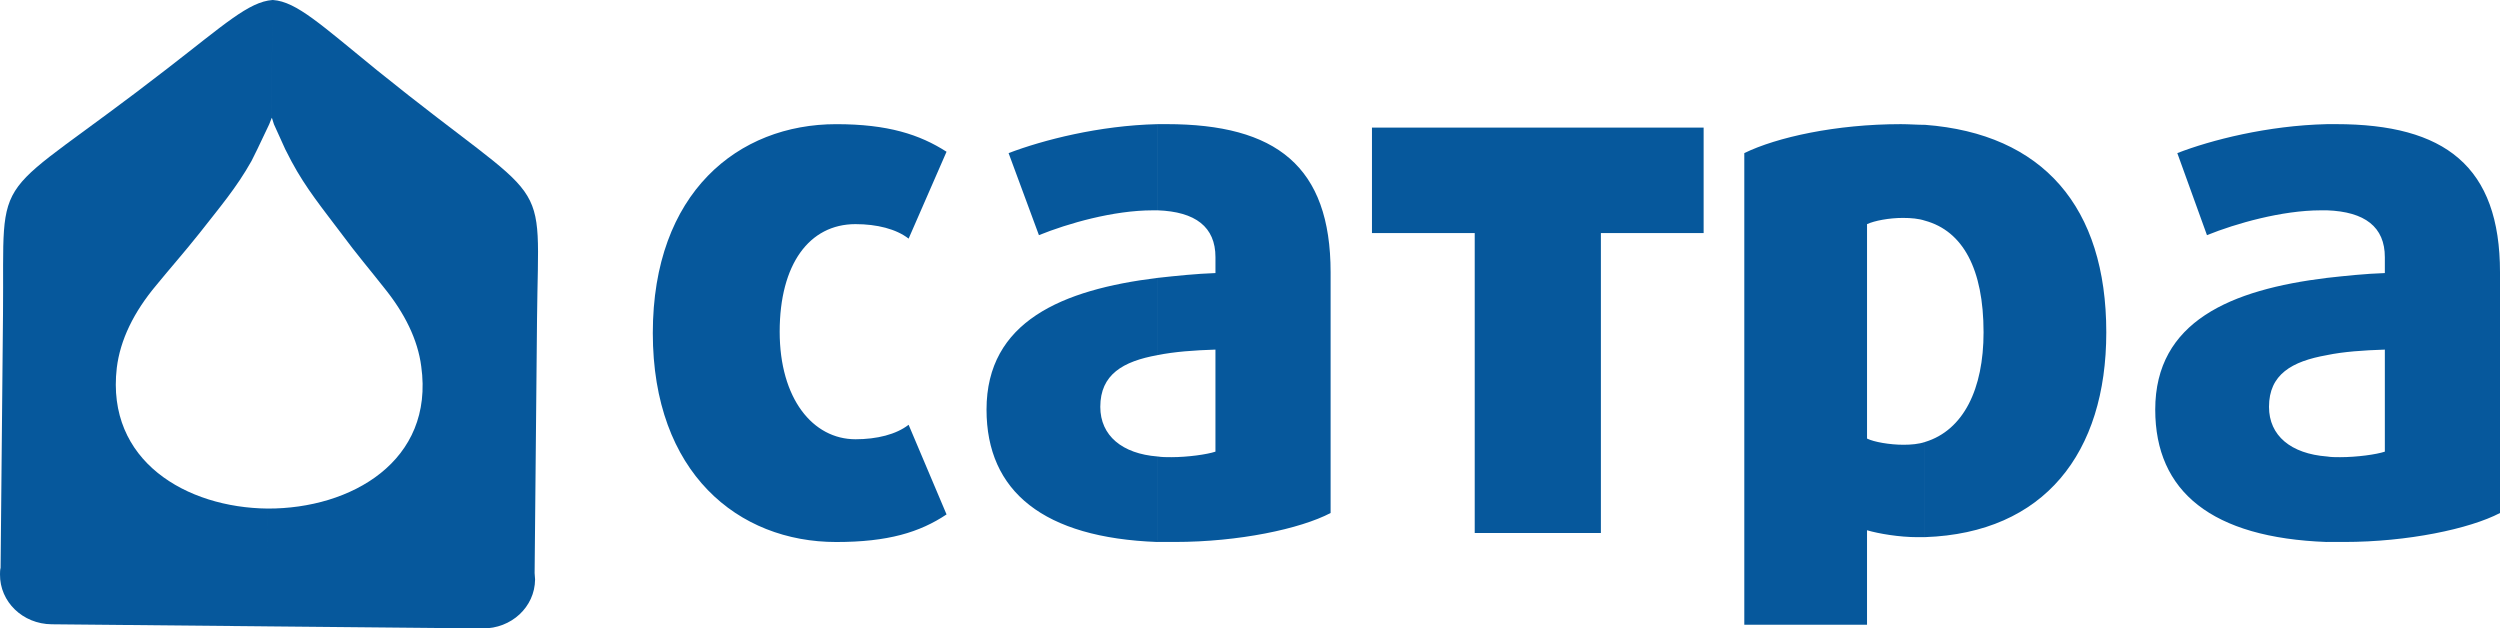
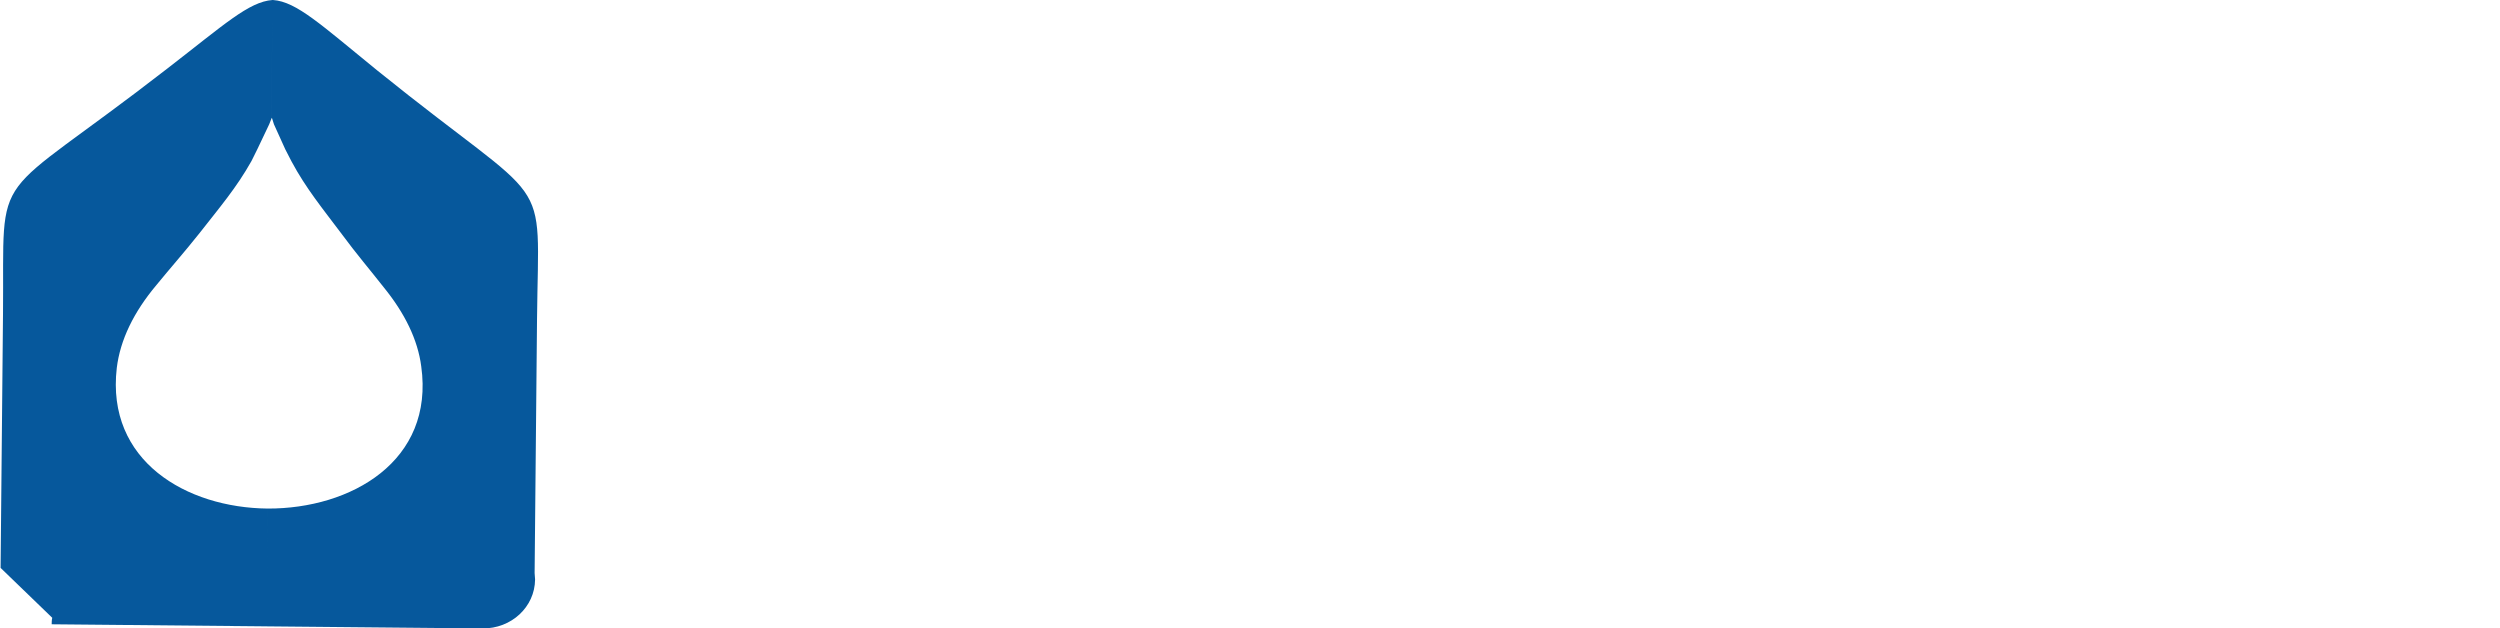
<svg xmlns="http://www.w3.org/2000/svg" xmlns:ns1="http://sodipodi.sourceforge.net/DTD/sodipodi-0.dtd" xmlns:ns2="http://www.inkscape.org/namespaces/inkscape" width="261.06" height="65.624" viewBox="0 0 261.06 65.624" version="1.1" id="svg3733" ns1:docname="logo-small.svg" ns2:version="0.92.4 (5da689c313, 2019-01-14)">
  <defs id="defs3737" />
  <ns1:namedview pagecolor="#ffffff" bordercolor="#666666" borderopacity="1" objecttolerance="10" gridtolerance="10" guidetolerance="10" ns2:pageopacity="0" ns2:pageshadow="2" ns2:window-width="1366" ns2:window-height="705" id="namedview3735" showgrid="false" ns2:zoom="2.9476981" ns2:cx="148.06188" ns2:cy="33.876795" ns2:window-x="-8" ns2:window-y="-8" ns2:window-maximized="1" ns2:current-layer="svg3733" />
-   <path d="m 28.455,0 0.055,5.29e-4 c 2.473,0.18 5.035,2.602 10.875,7.349 18.557,14.981 16.844,10.013 16.693,25.96 l -0.252,26.527 c -0.002,0.208 0.051,0.469 0.049,0.678 -0.027,2.866 -2.469,5.138 -5.493,5.109 L 27.833,65.407 27.95,53.106 c 8.69,0.031 17.427,-4.941 16.036,-14.857 -0.359,-2.765 -1.707,-5.541 -3.936,-8.273 -1.358,-1.733 -2.881,-3.52 -4.347,-5.514 -2.01,-2.677 -3.749,-4.779 -5.263,-7.608 l -0.648,-1.257 -0.593,-1.309 -0.593,-1.309 -0.214,-0.68 -0.056,0.104 z M 0.062,59.301 0.314,32.774 C 0.466,16.827 -1.341,21.761 17.497,7.139 23.426,2.558 25.978,0.185 28.455,0 l -0.118,12.404 -0.225,0.571 -0.617,1.297 -0.617,1.297 -0.617,1.245 c -1.567,2.799 -3.346,4.867 -5.406,7.506 -1.559,1.966 -3.115,3.723 -4.507,5.429 -2.392,2.844 -3.795,5.749 -4.152,8.664 -1.138,9.736 7.286,14.612 15.755,14.693 L 27.833,65.406 5.396,65.19 C 2.371,65.161 -0.027,62.843 2.3002998e-4,59.977 c 0.002,-0.208 0.004,-0.468 0.061,-0.676 z" id="path3727" ns2:connector-curvature="0" style="clip-rule:evenodd;fill: #06589c;fill-rule:evenodd;stroke-width:0.744" />
-   <path style="fill: #06589c;" d="m 242.988,56.596 v -8.93 c 0.432,0.074 0.863,0.074 1.367,0.074 1.8,0 3.816,-0.288 4.68,-0.577 v -10.656 c -2.23,0.072 -4.32,0.216 -6.047,0.576 v -8.064 c 1.943,-0.216 3.96,-0.432 6.047,-0.504 v -1.656 c 0,-3.168 -2.088,-4.752 -6.047,-4.896 v -9 h 0.936 c 11.376,0 17.136,4.392 17.136,15.48 v 25.128 c -3.17,1.656 -9.648,3.024 -16.273,3.024 h -1.8 z m 0,-43.632 v 9 h -0.648 c -4.033,0 -8.856,1.368 -11.88,2.592 l -3.097,-8.568 c 3.527,-1.368 9.43,-2.88 15.624,-3.024 z m 0,16.056 v 8.064 c -3.672,0.648 -6.05,2.016 -6.05,5.4 0,3.024 2.305,4.896 6.05,5.184 v 8.93 c -12.024,-0.434 -17.93,-5.258 -17.93,-13.825 0,-9.218 7.92,-12.53 17.93,-13.754 z m -41.977,27.072 v -9.938 c 4.032,-1.223 6.12,-5.543 6.12,-11.447 0,-6.624 -2.16,-10.584 -6.12,-11.664 v -10.009 c 12.313,0.936 18.936,8.568 18.936,21.672 0,12.6 -6.48,20.952 -18.936,21.384 z m 0,-43.056 v 10.008 c -0.647,-0.216 -1.44,-0.288 -2.305,-0.288 -1.44,0 -2.95,0.288 -3.743,0.648 v 22.393 c 0.72,0.36 2.376,0.647 3.816,0.647 0.792,0 1.584,-0.072 2.23,-0.288 v 9.937 h -0.79 c -1.873,0 -4.033,-0.36 -5.257,-0.722 v 9.864 h -12.815 v -49.247 c 3.384,-1.656 9.576,-3.024 16.345,-3.024 0.864,0 1.728,0.072 2.52,0.072 z m -80.136,43.56 v -8.93 c 0.432,0.074 0.936,0.074 1.44,0.074 1.728,0 3.743,-0.288 4.607,-0.577 v -10.656 c -2.23,0.072 -4.247,0.216 -6.047,0.576 v -8.064 c 1.944,-0.216 4.032,-0.432 6.048,-0.504 v -1.656 c 0,-3.168 -2.087,-4.752 -6.047,-4.896 v -9 h 0.936 c 11.447,0 17.135,4.392 17.135,15.48 v 25.128 c -3.167,1.656 -9.575,3.024 -16.27,3.024 h -1.8 z m 57.025,-32.256 v -11.016 h -34.634 v 11.016 h 10.73 v 31.32 h 13.175 v -31.32 h 10.73 z m -79.059,29.376 -3.96,-9.36 c -1.296,1.01 -3.312,1.513 -5.544,1.513 -4.464,0 -7.92,-4.248 -7.92,-11.232 0,-7.056 3.096,-11.232 7.92,-11.232 2.232,0 4.248,0.505 5.544,1.513 l 3.96,-9.072 c -2.808,-1.8 -6.12,-2.88 -11.52,-2.88 -10.224,0 -19.152,7.13 -19.152,21.817 0,14.616 8.928,21.816 19.152,21.816 5.4,0 8.712,-1.01 11.52,-2.88 z m 22.032,-40.752 v 9 h -0.504 c -4.104,0 -8.856,1.368 -11.88,2.592 l -3.168,-8.568 c 3.6,-1.368 9.432,-2.88 15.552,-3.024 z m 0,16.056 v 8.064 c -3.6,0.648 -5.976,2.016 -5.976,5.4 0,3.024 2.304,4.896 5.976,5.184 v 8.93 c -11.88,-0.434 -17.856,-5.258 -17.856,-13.825 0,-9.218 7.92,-12.53 17.856,-13.754 z" id="path3729" ns2:connector-curvature="0" />
+   <path d="m 28.455,0 0.055,5.29e-4 c 2.473,0.18 5.035,2.602 10.875,7.349 18.557,14.981 16.844,10.013 16.693,25.96 l -0.252,26.527 c -0.002,0.208 0.051,0.469 0.049,0.678 -0.027,2.866 -2.469,5.138 -5.493,5.109 L 27.833,65.407 27.95,53.106 c 8.69,0.031 17.427,-4.941 16.036,-14.857 -0.359,-2.765 -1.707,-5.541 -3.936,-8.273 -1.358,-1.733 -2.881,-3.52 -4.347,-5.514 -2.01,-2.677 -3.749,-4.779 -5.263,-7.608 l -0.648,-1.257 -0.593,-1.309 -0.593,-1.309 -0.214,-0.68 -0.056,0.104 z M 0.062,59.301 0.314,32.774 C 0.466,16.827 -1.341,21.761 17.497,7.139 23.426,2.558 25.978,0.185 28.455,0 l -0.118,12.404 -0.225,0.571 -0.617,1.297 -0.617,1.297 -0.617,1.245 c -1.567,2.799 -3.346,4.867 -5.406,7.506 -1.559,1.966 -3.115,3.723 -4.507,5.429 -2.392,2.844 -3.795,5.749 -4.152,8.664 -1.138,9.736 7.286,14.612 15.755,14.693 L 27.833,65.406 5.396,65.19 c 0.002,-0.208 0.004,-0.468 0.061,-0.676 z" id="path3727" ns2:connector-curvature="0" style="clip-rule:evenodd;fill: #06589c;fill-rule:evenodd;stroke-width:0.744" />
</svg>